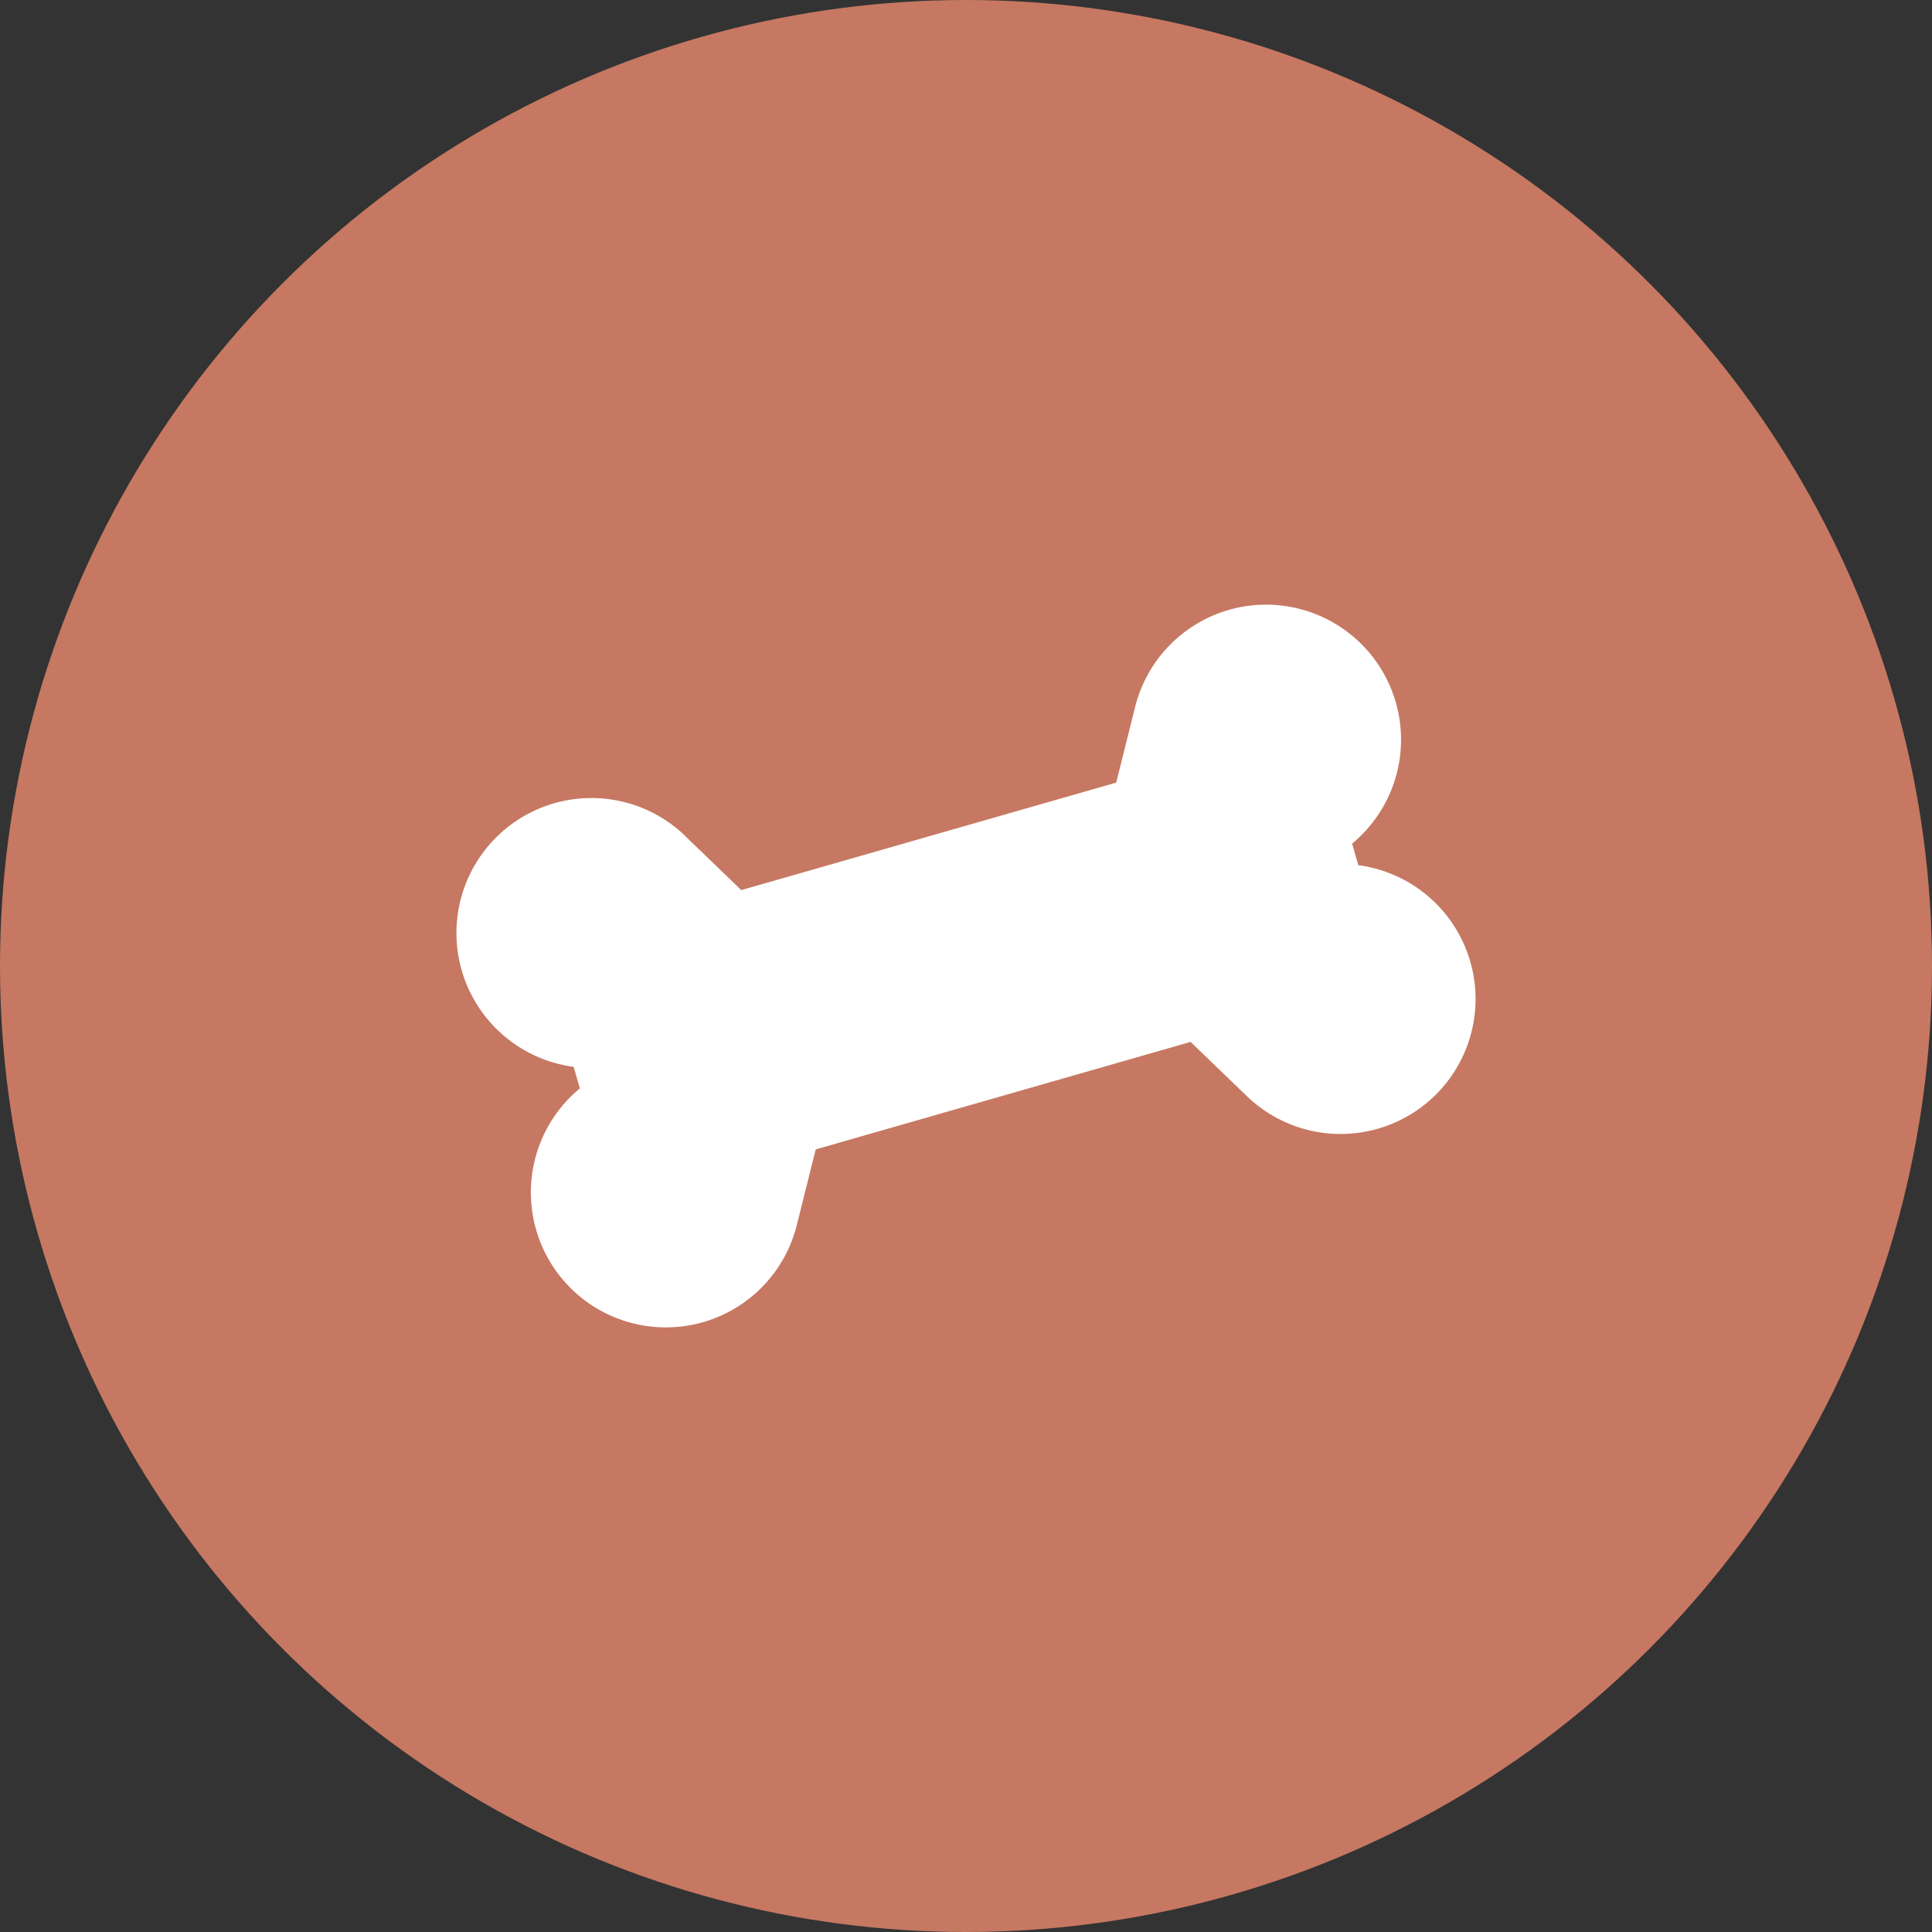
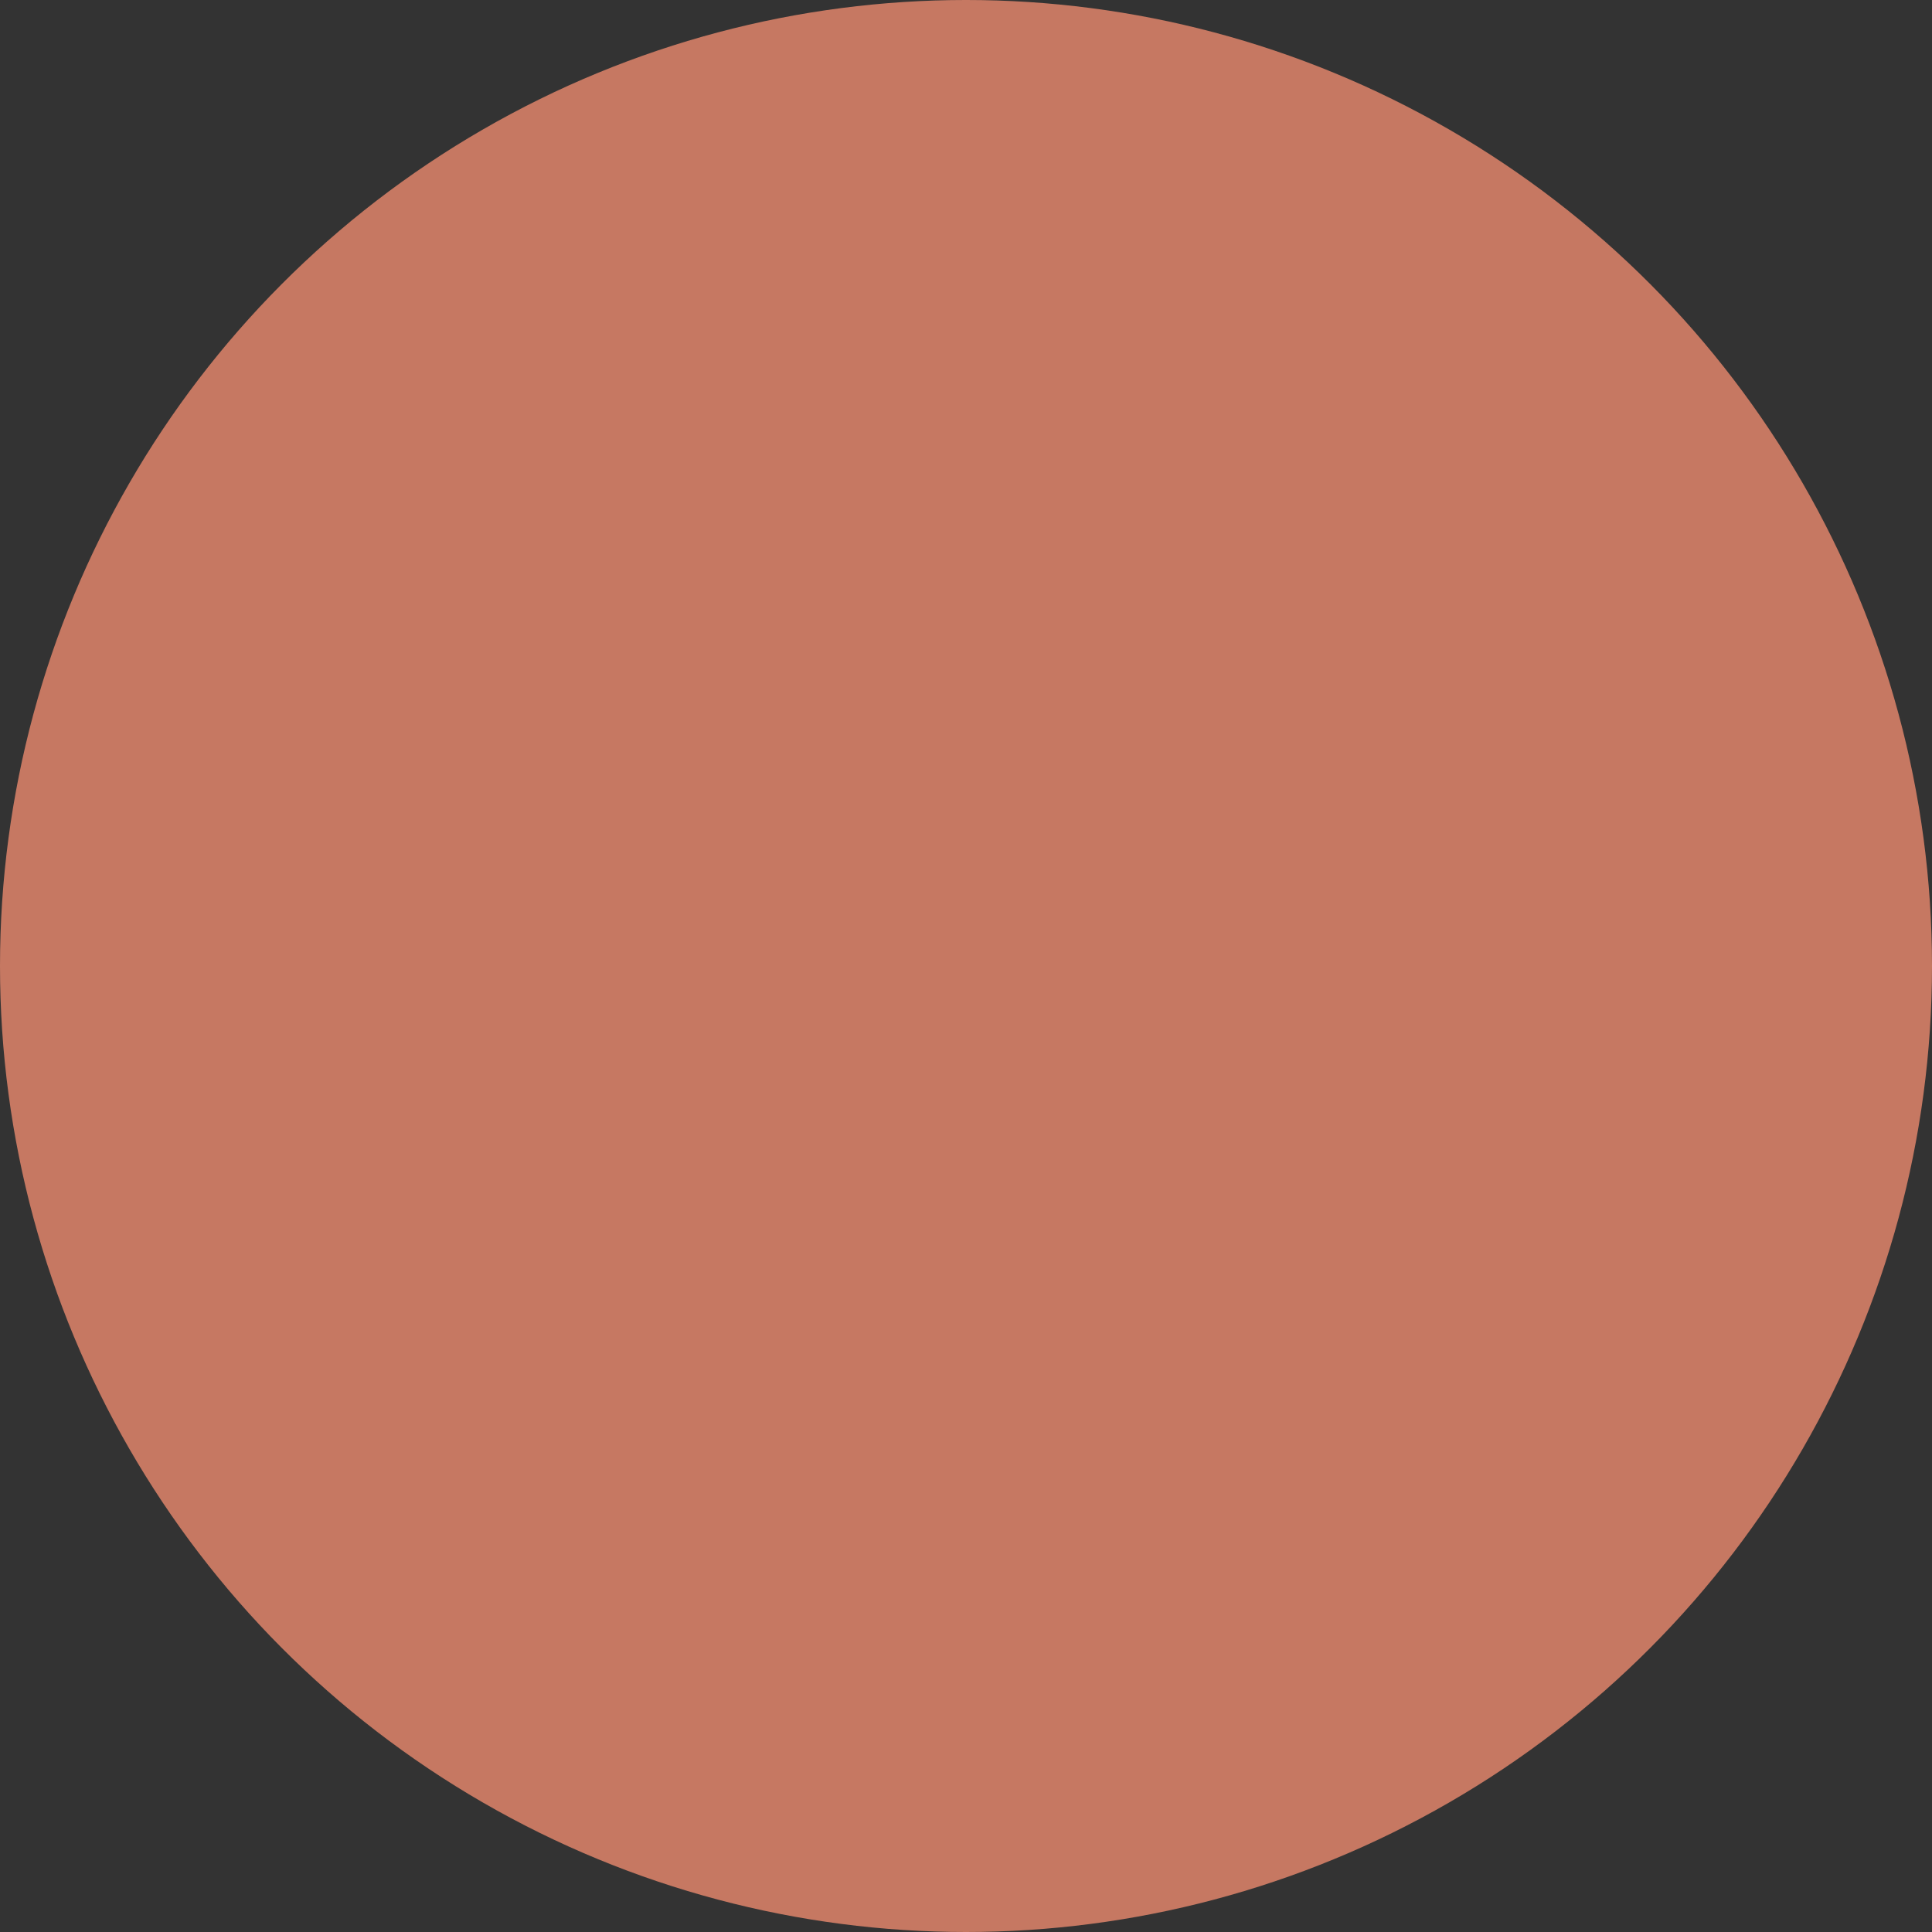
<svg xmlns="http://www.w3.org/2000/svg" width="113.816" height="113.816" viewBox="0 0 113.816 113.816">
  <rect x="0" y="0" width="113.816" height="113.816" fill="#333333" stroke="none" />
  <g id="Group_1097" data-name="Group 1097" transform="translate(-1685.246 -8204.616)">
    <circle id="Ellipse_12" data-name="Ellipse 12" cx="56.908" cy="56.908" r="56.908" transform="translate(1685.246 8204.616)" fill="#c67862" />
-     <path id="bone-sharp-solid" d="M14.842,3.979A7.952,7.952,0,1,0,4.774,15.239v1.322a7.951,7.951,0,1,0,10.067,11.26l2.3-3.975H40.115l2.3,3.975a7.952,7.952,0,1,0,10.067-11.26V15.239A7.951,7.951,0,1,0,42.411,3.979l-2.3,3.975H17.137l-2.3-3.975Z" transform="translate(1710.252 8254.131) rotate(-16)" fill="#fff" />
  </g>
</svg>